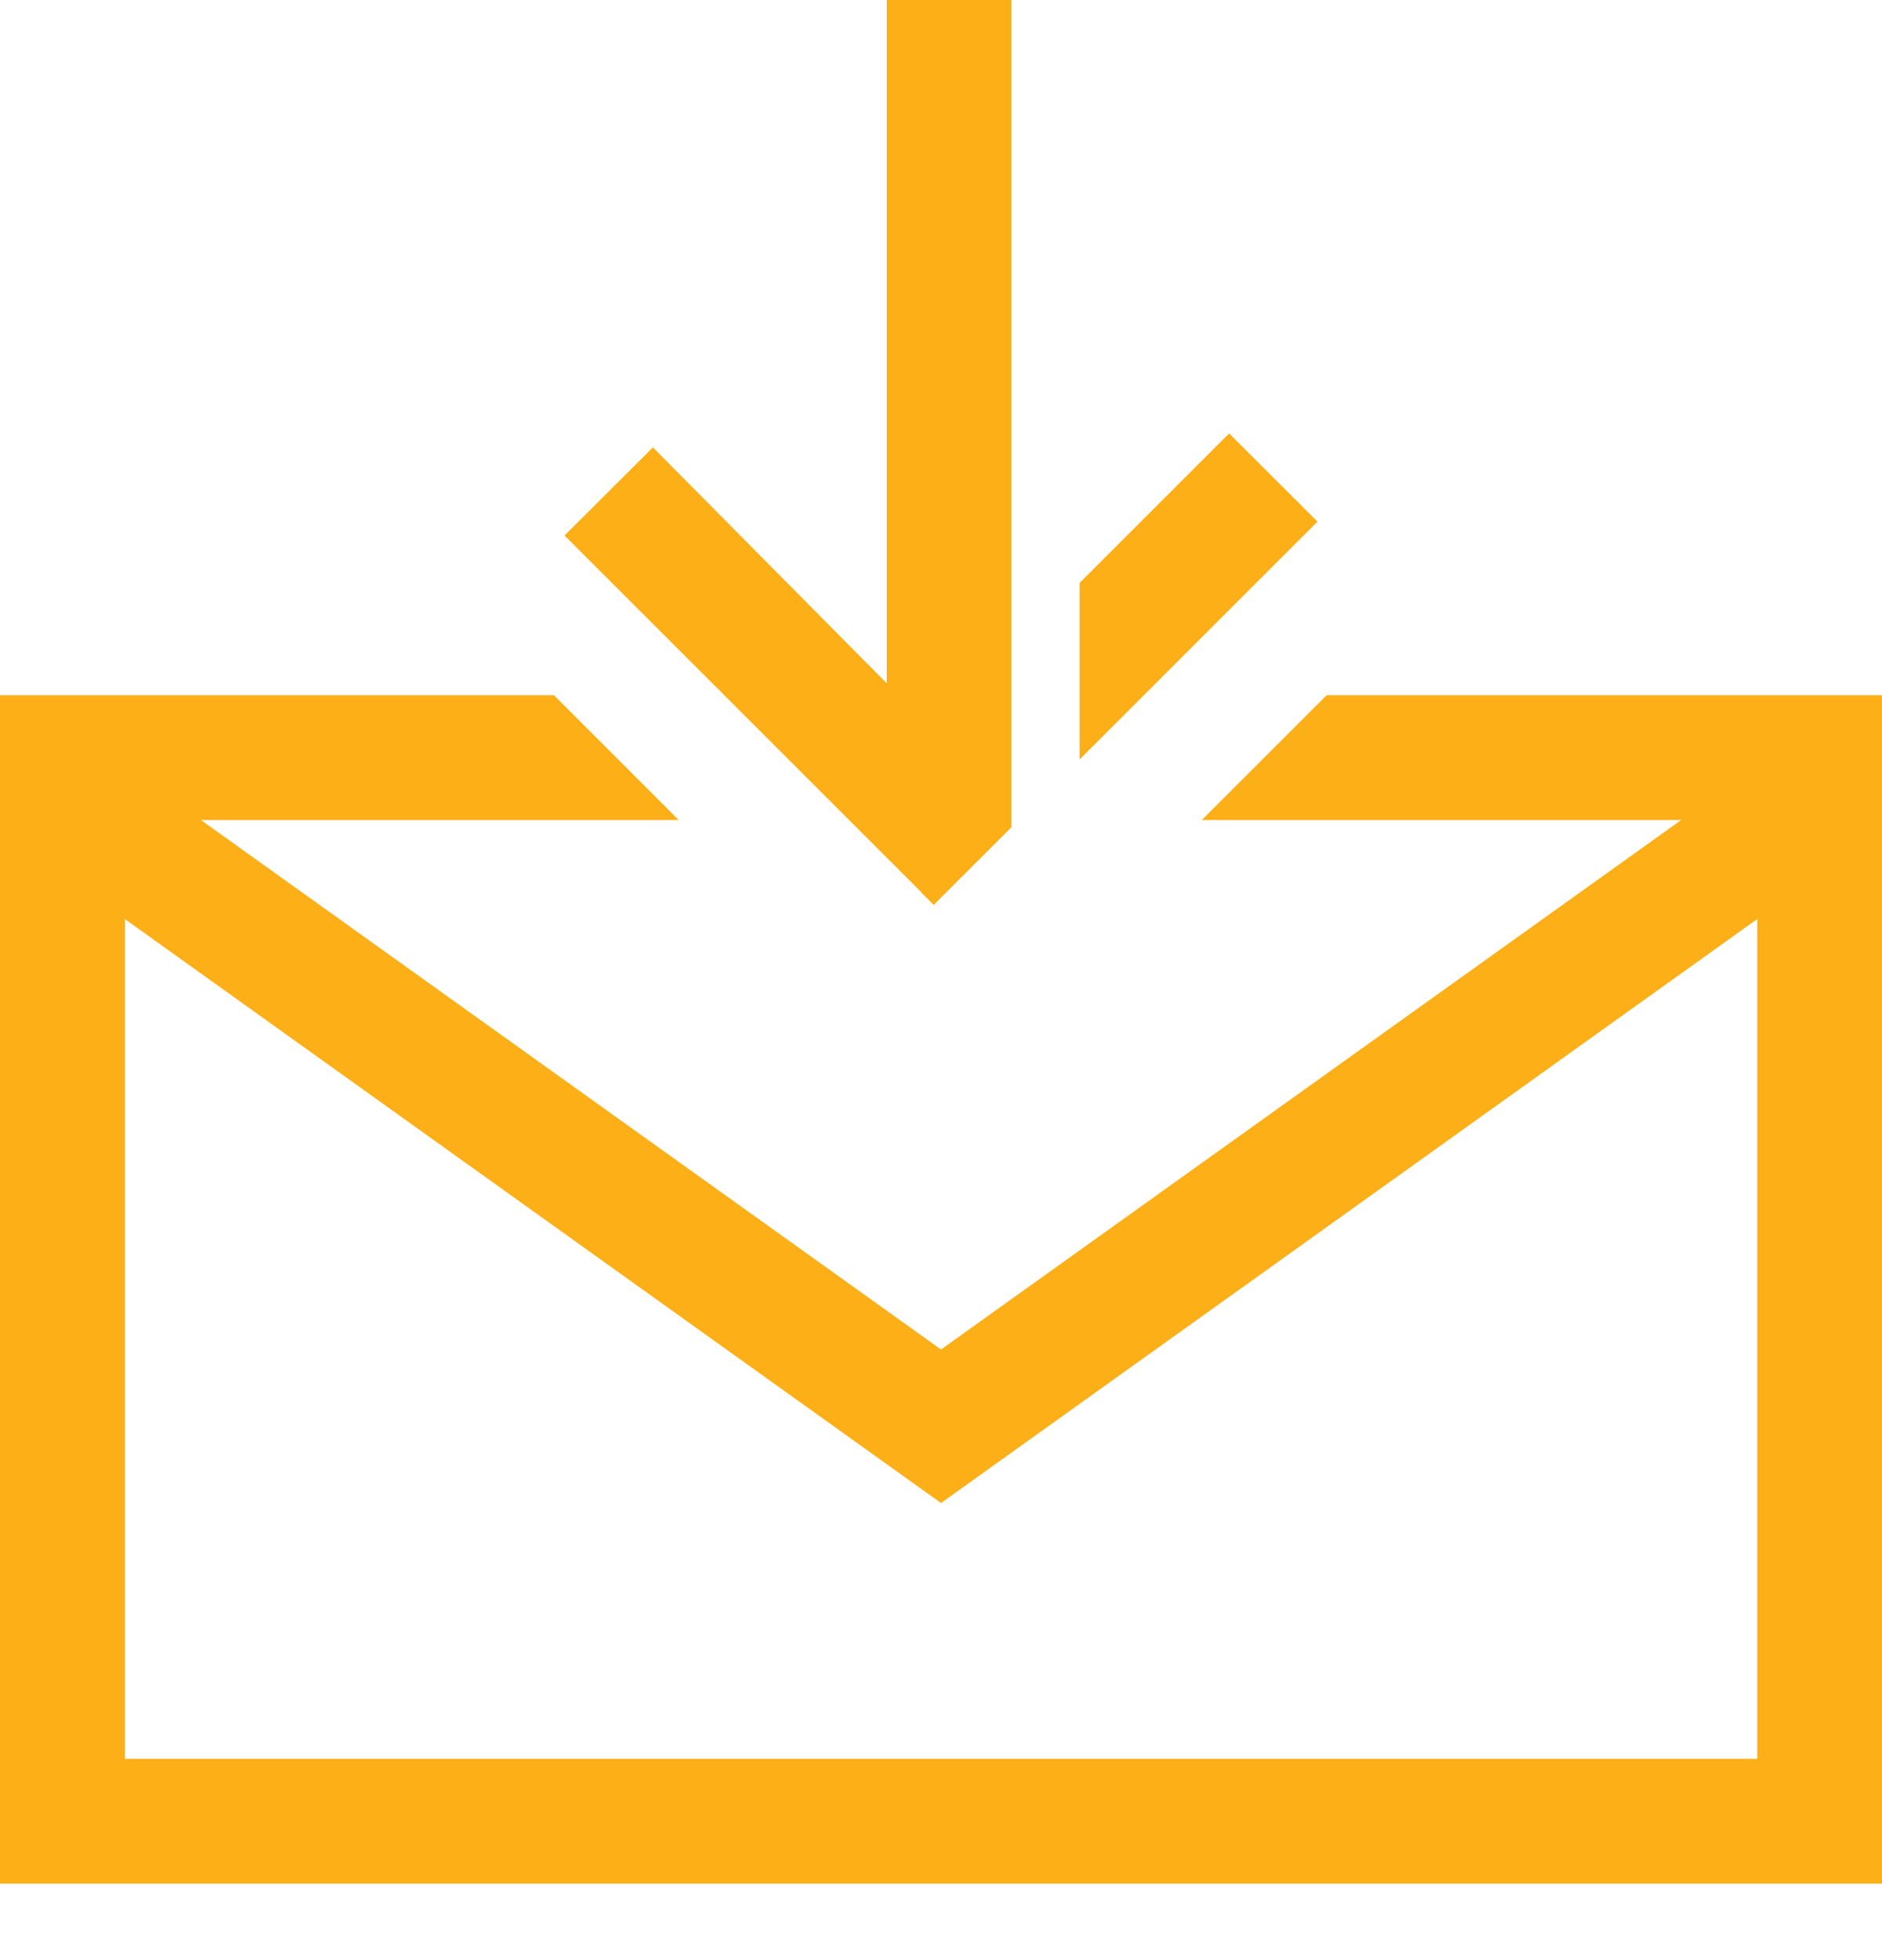
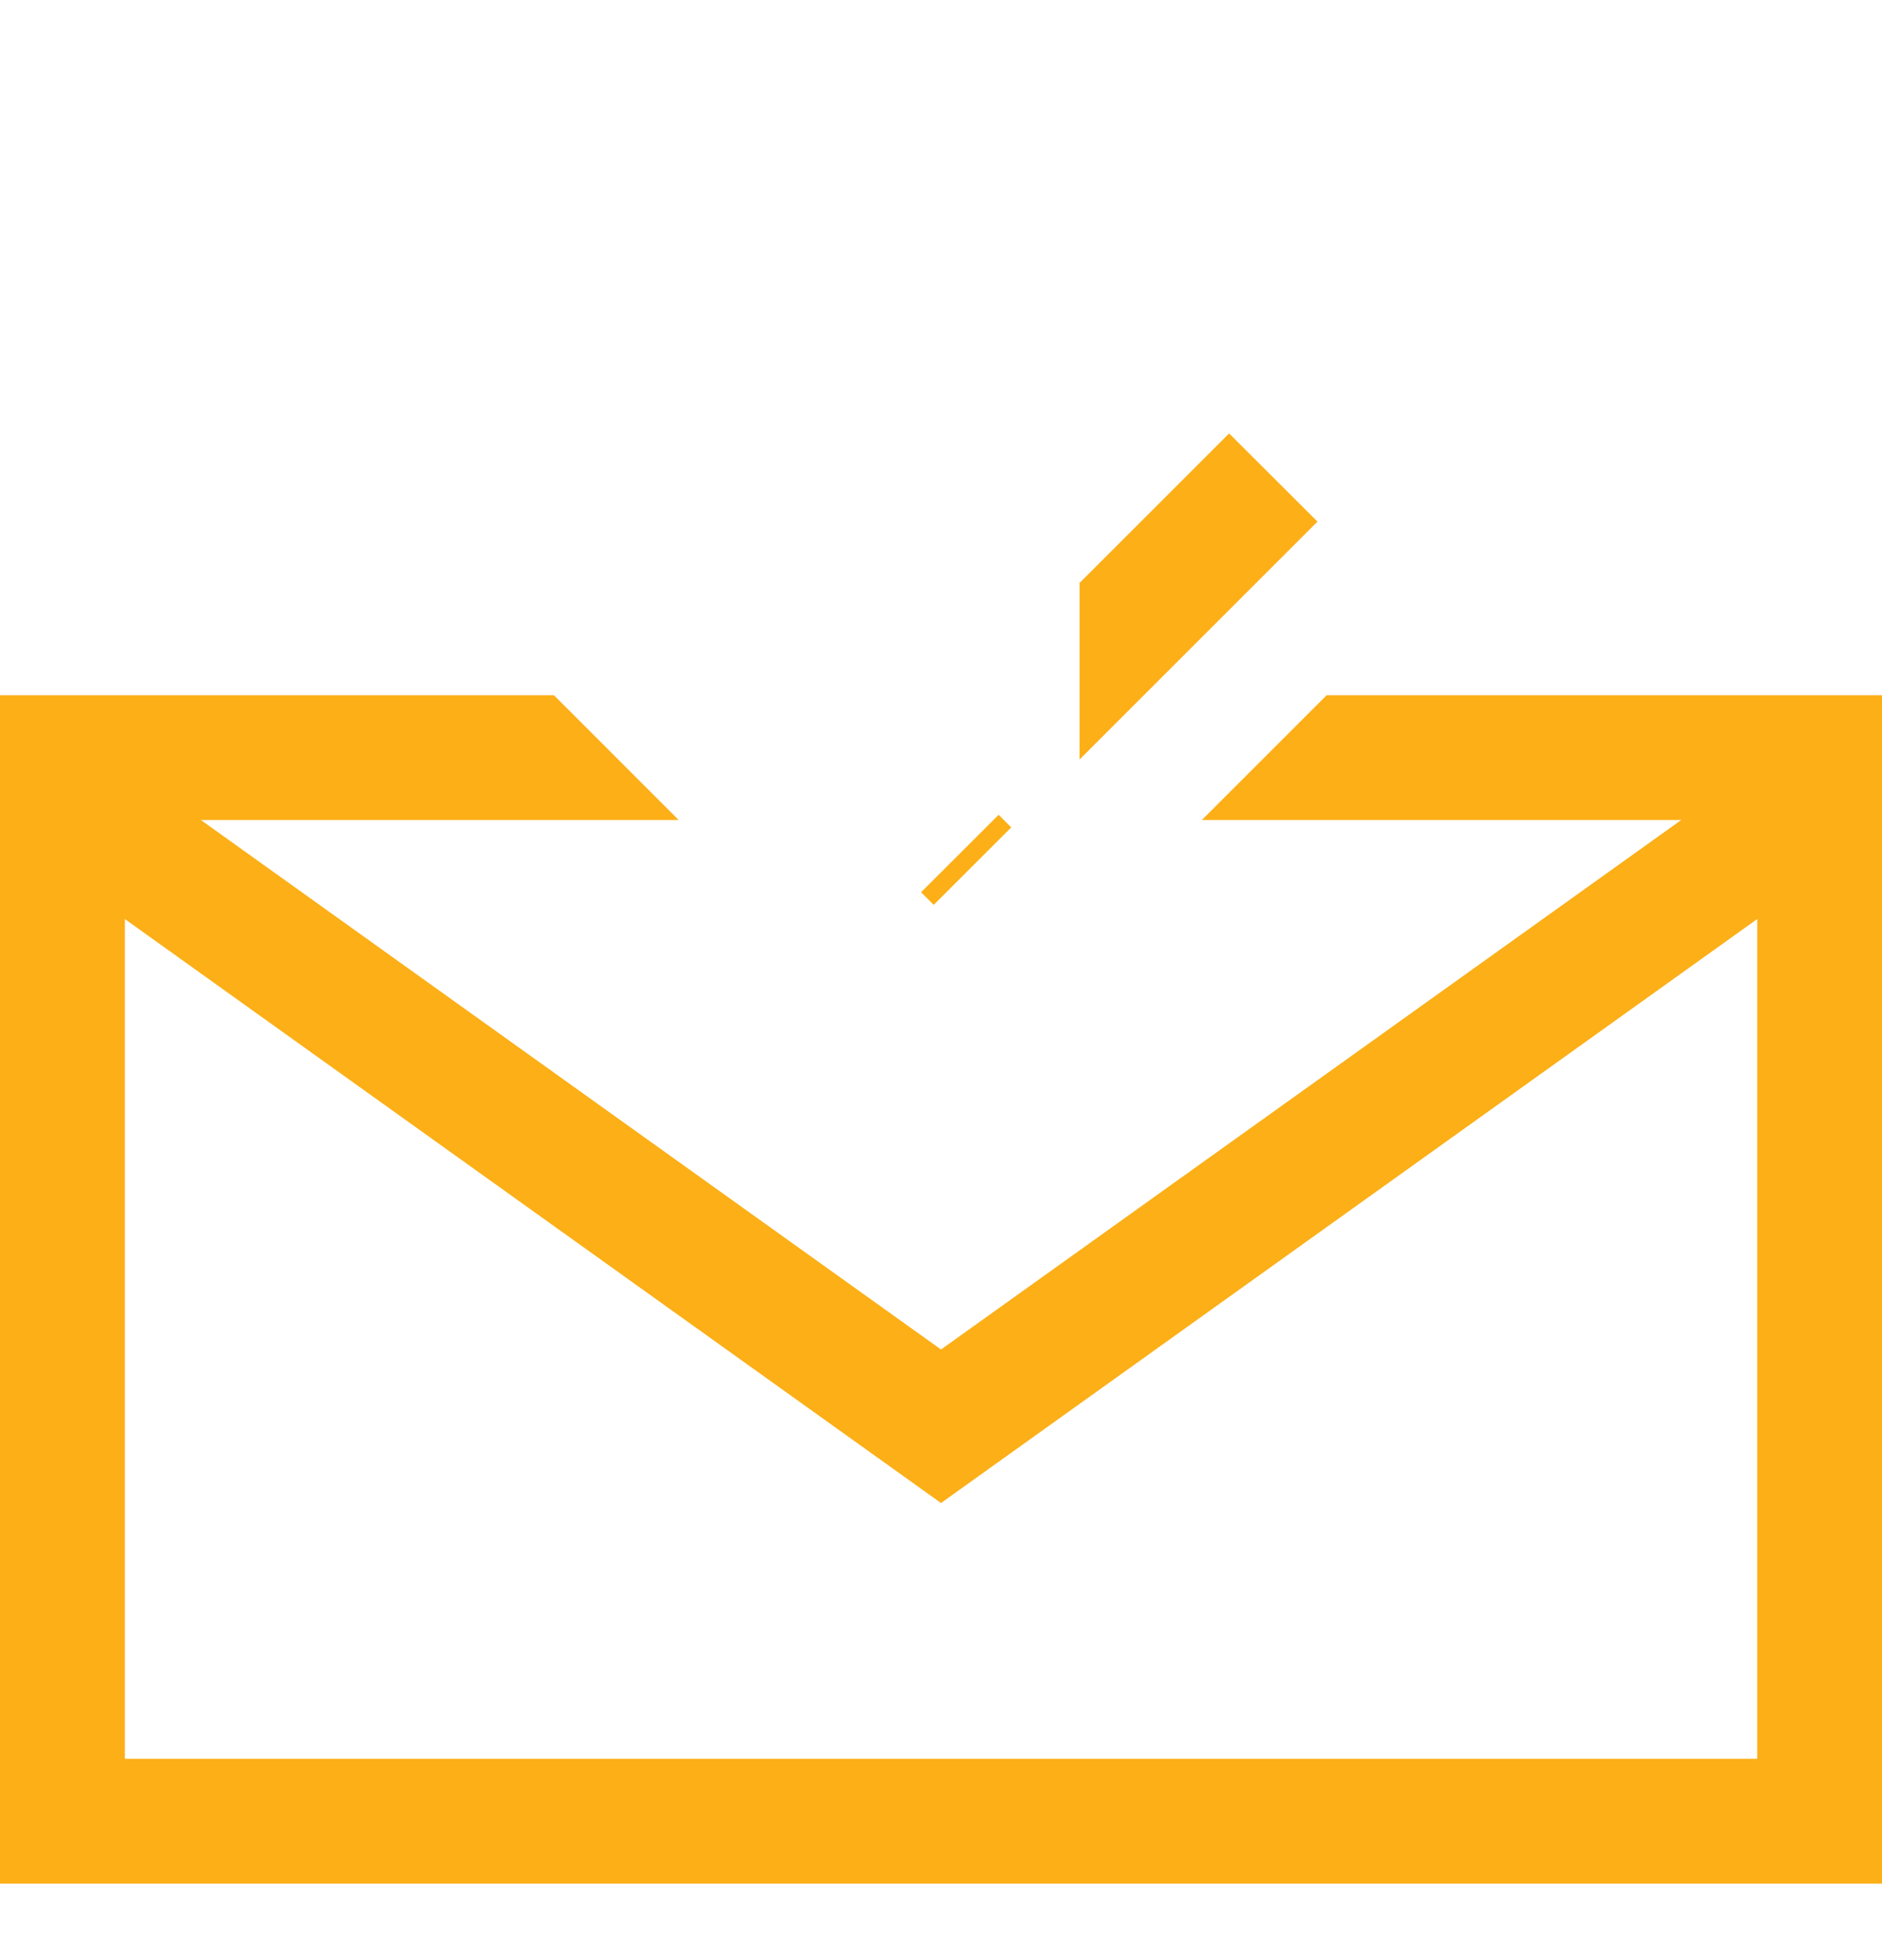
<svg xmlns="http://www.w3.org/2000/svg" width="24" height="25" viewBox="0 0 24 25" fill="none">
  <g clip-path="url(#clip0_366_797)">
    <path d="M12 19.17L0.353 10.835L1.279 9.541L12 17.212L22.722 9.541L23.648 10.835L12 19.17Z" fill="#FCAF17" />
    <path d="M16.918 8.867L15.326 10.459H22.409V22.432H1.592V10.459H8.655L7.064 8.867H0V24.024H24V8.867H16.918Z" fill="#FCAF17" />
-     <path d="M11.91 11.541L7.199 6.83L8.326 5.706L12.899 10.321L11.91 11.541Z" fill="#FCAF17" />
    <path d="M13.767 9.687V7.435L15.674 5.528L16.801 6.653L13.767 9.687Z" fill="#FCAF17" />
-     <path d="M12.899 10.554L11.308 10.321V0H12.899V10.554Z" fill="#FCAF17" />
-     <path d="M12.735 10.392L11.746 11.38L11.907 11.541L12.896 10.553L12.735 10.392Z" fill="#FCAF17" />
+     <path d="M12.735 10.392L11.746 11.38L11.907 11.541L12.896 10.553Z" fill="#FCAF17" />
  </g>
  <defs>
    <clipPath id="clip0_366_797">
      <rect width="24" height="24.024" fill="white" />
    </clipPath>
  </defs>
</svg>